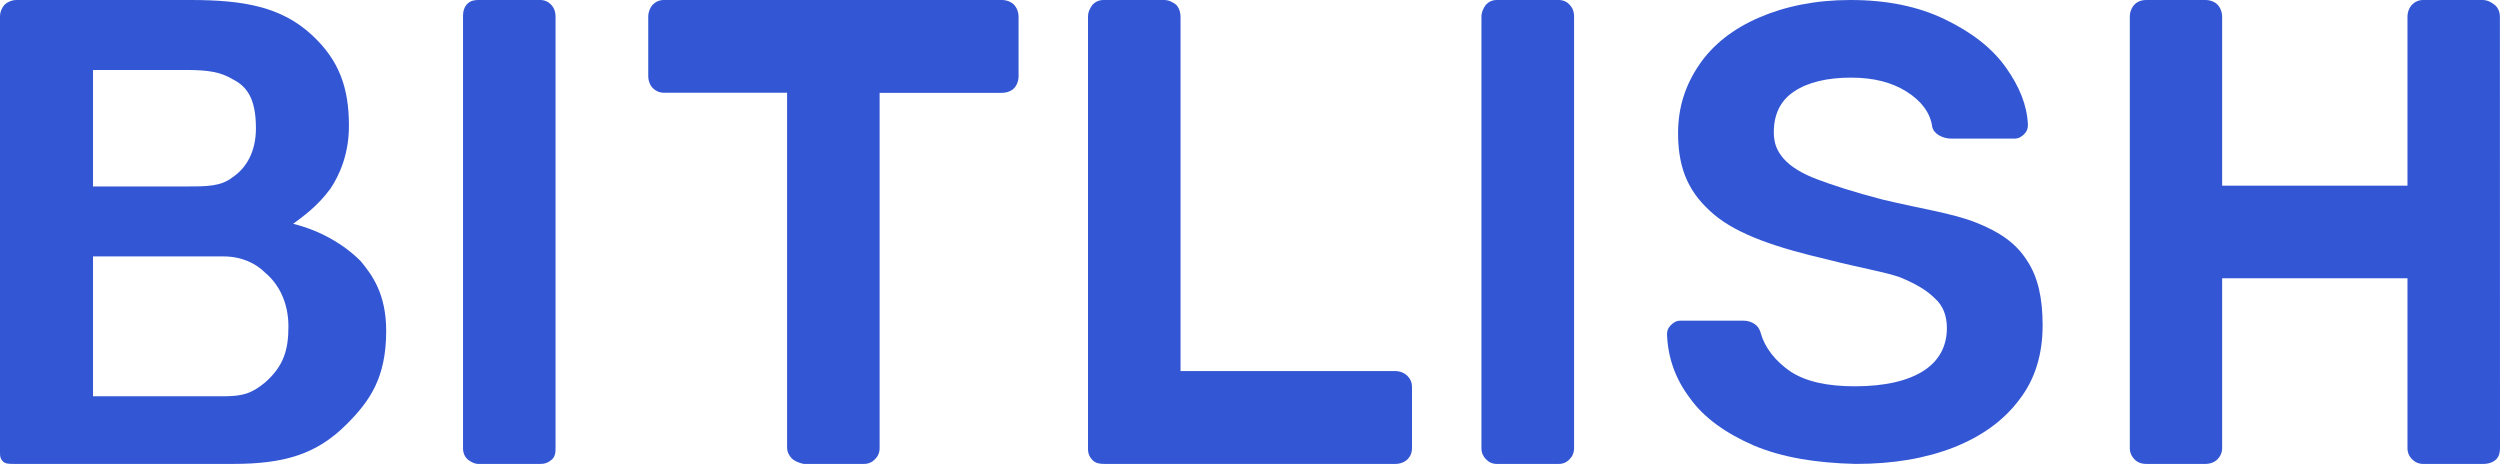
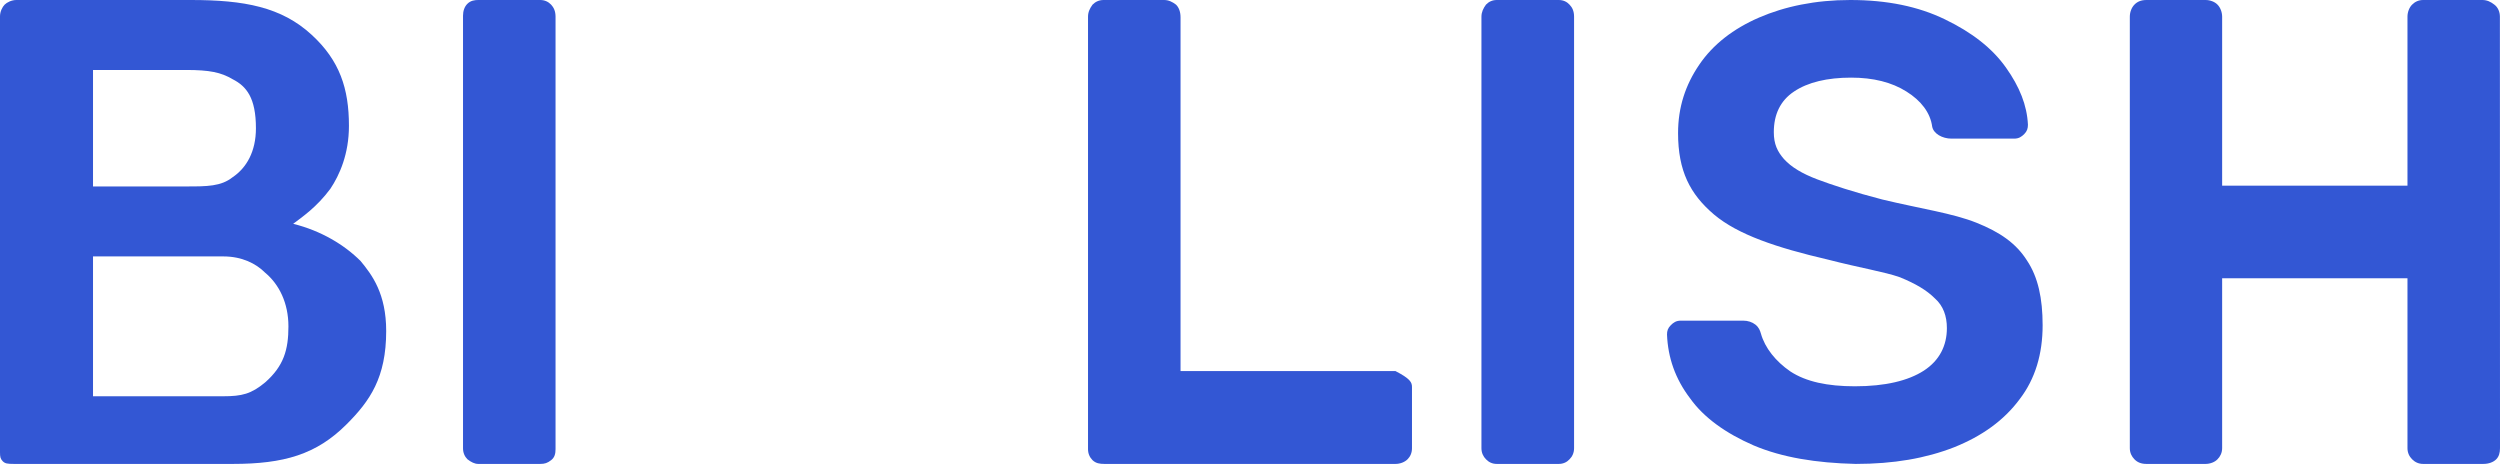
<svg xmlns="http://www.w3.org/2000/svg" width="97pt" height="18pt" viewBox="0 0 97 18" version="1.1">
  <g id="surface1">
    <path style=" stroke:none;fill-rule:nonzero;fill:rgb(20%,34.118%,83.137%);fill-opacity:1;" d="M 18.137 17.82 C 18.031 17.715 17.965 17.57 17.965 17.391 L 17.965 0.609 C 17.965 0.43 18.02 0.258 18.137 0.145 C 18.266 0.02 18.418 0 18.555 0 L 20.961 0 C 21.137 0 21.277 0.07 21.383 0.18 C 21.484 0.289 21.555 0.43 21.555 0.648 L 21.555 17.426 C 21.555 17.605 21.52 17.75 21.383 17.855 C 21.242 17.965 21.137 18 20.961 18 L 18.555 18 C 18.418 18 18.277 17.93 18.137 17.82 Z M 18.137 17.82 " />
-     <path style=" stroke:none;fill-rule:nonzero;fill:rgb(20%,34.118%,83.137%);fill-opacity:1;" d="M 30.719 17.785 C 30.613 17.676 30.539 17.531 30.539 17.352 L 30.539 3.598 L 25.758 3.598 C 25.582 3.598 25.438 3.527 25.328 3.418 C 25.223 3.312 25.152 3.133 25.152 2.953 L 25.152 0.648 C 25.152 0.469 25.223 0.289 25.328 0.18 C 25.438 0.07 25.578 0 25.758 0 L 38.875 0 C 39.055 0 39.234 0.07 39.34 0.18 C 39.445 0.285 39.52 0.469 39.52 0.648 L 39.52 2.965 C 39.52 3.145 39.445 3.324 39.34 3.43 C 39.23 3.539 39.055 3.602 38.875 3.602 L 34.129 3.602 L 34.129 17.391 C 34.129 17.57 34.059 17.711 33.949 17.82 C 33.844 17.93 33.699 18 33.523 18 L 31.184 18 C 31.008 17.965 30.828 17.891 30.719 17.785 Z M 30.719 17.785 " />
-     <path style=" stroke:none;fill-rule:nonzero;fill:rgb(20%,34.118%,83.137%);fill-opacity:1;" d="M 42.391 17.855 C 42.285 17.75 42.215 17.605 42.215 17.426 L 42.215 0.648 C 42.215 0.469 42.285 0.324 42.391 0.18 C 42.5 0.07 42.641 0 42.82 0 L 45.164 0 C 45.344 0 45.484 0.07 45.629 0.18 C 45.738 0.285 45.805 0.453 45.805 0.676 L 45.805 14.398 L 54.145 14.398 C 54.324 14.398 54.504 14.477 54.609 14.586 C 54.719 14.695 54.785 14.836 54.785 15.016 L 54.785 17.391 C 54.785 17.57 54.719 17.715 54.613 17.82 C 54.504 17.93 54.324 18 54.145 18 L 42.855 18 C 42.664 18 42.52 17.977 42.391 17.855 Z M 42.391 17.855 " />
+     <path style=" stroke:none;fill-rule:nonzero;fill:rgb(20%,34.118%,83.137%);fill-opacity:1;" d="M 42.391 17.855 C 42.285 17.75 42.215 17.605 42.215 17.426 L 42.215 0.648 C 42.215 0.469 42.285 0.324 42.391 0.18 C 42.5 0.07 42.641 0 42.82 0 L 45.164 0 C 45.344 0 45.484 0.07 45.629 0.18 C 45.738 0.285 45.805 0.453 45.805 0.676 L 45.805 14.398 L 54.145 14.398 C 54.719 14.695 54.785 14.836 54.785 15.016 L 54.785 17.391 C 54.785 17.57 54.719 17.715 54.613 17.82 C 54.504 17.93 54.324 18 54.145 18 L 42.855 18 C 42.664 18 42.52 17.977 42.391 17.855 Z M 42.391 17.855 " />
    <path style=" stroke:none;fill-rule:nonzero;fill:rgb(20%,34.118%,83.137%);fill-opacity:1;" d="M 57.656 17.82 C 57.551 17.715 57.48 17.57 57.48 17.391 L 57.48 0.648 C 57.48 0.469 57.551 0.324 57.656 0.18 C 57.762 0.07 57.898 0 58.074 0 L 60.48 0 C 60.656 0 60.797 0.07 60.898 0.18 C 61.004 0.289 61.074 0.43 61.074 0.648 L 61.074 17.391 C 61.074 17.57 61.004 17.715 60.898 17.82 C 60.797 17.93 60.656 18 60.48 18 L 58.074 18 C 57.898 18 57.762 17.93 57.656 17.82 Z M 57.656 17.82 " />
    <path style=" stroke:none;fill-rule:nonzero;fill:rgb(20%,34.118%,83.137%);fill-opacity:1;" d="M 82.816 17.82 C 82.707 17.711 82.637 17.566 82.637 17.387 L 82.637 0.648 C 82.637 0.469 82.707 0.289 82.816 0.18 C 82.922 0.07 83.066 0 83.281 0 L 85.574 0 C 85.754 0 85.934 0.07 86.039 0.18 C 86.148 0.289 86.219 0.469 86.219 0.648 L 86.219 7.203 L 93.41 7.203 L 93.41 0.648 C 93.41 0.469 93.48 0.289 93.59 0.18 C 93.699 0.07 93.84 0 94.02 0 L 96.316 0 C 96.496 0 96.641 0.07 96.781 0.18 C 96.926 0.289 96.996 0.469 96.996 0.648 L 97 17.387 C 97 17.566 96.961 17.711 96.855 17.82 C 96.746 17.93 96.566 18 96.352 18 L 94.02 18 C 93.84 18 93.699 17.93 93.59 17.82 C 93.48 17.711 93.41 17.566 93.41 17.387 L 93.41 10.797 L 86.219 10.797 L 86.219 17.387 C 86.219 17.566 86.148 17.711 86.039 17.82 C 85.934 17.93 85.754 18 85.574 18 L 83.281 18 C 83.066 18 82.922 17.93 82.816 17.82 Z M 82.816 17.82 " />
    <path style=" stroke:none;fill-rule:nonzero;fill:rgb(20%,34.118%,83.137%);fill-opacity:1;" d="M 68.039 17.281 C 66.969 16.816 66.109 16.207 65.574 15.453 C 65 14.699 64.715 13.875 64.68 12.98 C 64.68 12.836 64.715 12.73 64.824 12.621 C 64.93 12.512 65.039 12.441 65.215 12.441 L 67.637 12.441 C 67.816 12.441 67.984 12.496 68.109 12.594 C 68.246 12.703 68.289 12.824 68.324 12.945 C 68.48 13.5 68.895 14.02 69.469 14.414 C 70.074 14.809 70.898 14.988 71.969 14.988 C 73.148 14.988 74.039 14.773 74.648 14.379 C 75.254 13.984 75.539 13.41 75.539 12.73 C 75.539 12.262 75.398 11.867 75.078 11.582 C 74.754 11.258 74.328 11.008 73.719 10.758 C 73.109 10.543 72.184 10.398 70.93 10.074 C 68.93 9.609 67.43 9.105 66.5 8.32 C 65.574 7.531 65.109 6.633 65.109 5.164 C 65.109 4.16 65.395 3.297 65.93 2.512 C 66.465 1.723 67.254 1.113 68.254 0.68 C 69.25 0.25 70.434 0 71.789 0 C 73.219 0 74.434 0.25 75.469 0.754 C 76.504 1.254 77.293 1.863 77.828 2.617 C 78.363 3.371 78.648 4.086 78.684 4.84 C 78.684 4.984 78.648 5.094 78.543 5.199 C 78.434 5.309 78.328 5.379 78.148 5.379 L 75.719 5.379 C 75.359 5.379 75.02 5.184 74.969 4.914 C 74.898 4.375 74.539 3.906 73.969 3.551 C 73.398 3.191 72.684 3.012 71.824 3.012 C 70.895 3.012 70.145 3.191 69.609 3.551 C 69.074 3.906 68.824 4.445 68.824 5.129 C 68.824 5.594 68.965 5.879 69.215 6.168 C 69.504 6.488 69.93 6.738 70.504 6.957 C 71.074 7.172 71.934 7.457 73.039 7.742 C 74.539 8.102 75.762 8.273 76.684 8.641 C 77.582 9 78.219 9.43 78.648 10.109 C 79.078 10.754 79.254 11.578 79.254 12.621 C 79.254 13.73 78.969 14.699 78.363 15.488 C 77.754 16.312 76.898 16.922 75.824 17.352 C 74.719 17.785 73.469 18 72.004 18 C 70.469 17.965 69.145 17.75 68.039 17.281 Z M 68.039 17.281 " />
    <path style=" stroke:none;fill-rule:nonzero;fill:rgb(20%,34.118%,83.137%);fill-opacity:1;" d="M 0.105 17.895 C 0.016 17.801 0 17.73 0 17.547 L 0 0.633 C 0 0.453 0.09 0.27 0.18 0.18 C 0.27 0.09 0.453 0 0.633 0 L 7.402 0 C 9.477 0 10.922 0.27 12.098 1.355 C 13.18 2.352 13.539 3.438 13.539 4.883 C 13.539 5.969 13.18 6.785 12.816 7.328 C 12.277 8.051 11.734 8.41 11.375 8.684 C 12.457 8.953 13.359 9.496 13.992 10.129 C 14.441 10.672 14.984 11.398 14.984 12.844 C 14.984 14.652 14.352 15.559 13.449 16.461 C 12.277 17.637 11.012 18 9.027 18 L 0.547 18 C 0.273 18 0.195 17.984 0.105 17.895 Z M 9.027 6.875 C 9.566 6.512 9.93 5.879 9.93 4.977 C 9.93 3.801 9.566 3.348 9.027 3.074 C 8.574 2.805 8.125 2.715 7.223 2.715 L 3.609 2.715 L 3.609 7.234 C 3.609 7.234 6.41 7.234 7.223 7.234 C 8.035 7.234 8.574 7.234 9.027 6.875 Z M 8.664 15.375 C 9.387 15.375 9.75 15.285 10.289 14.836 C 11.012 14.199 11.191 13.566 11.191 12.664 C 11.191 11.758 10.832 11.035 10.289 10.582 C 9.93 10.223 9.387 9.949 8.664 9.949 L 3.609 9.949 L 3.609 15.375 Z M 8.664 15.375 " />
  </g>
</svg>